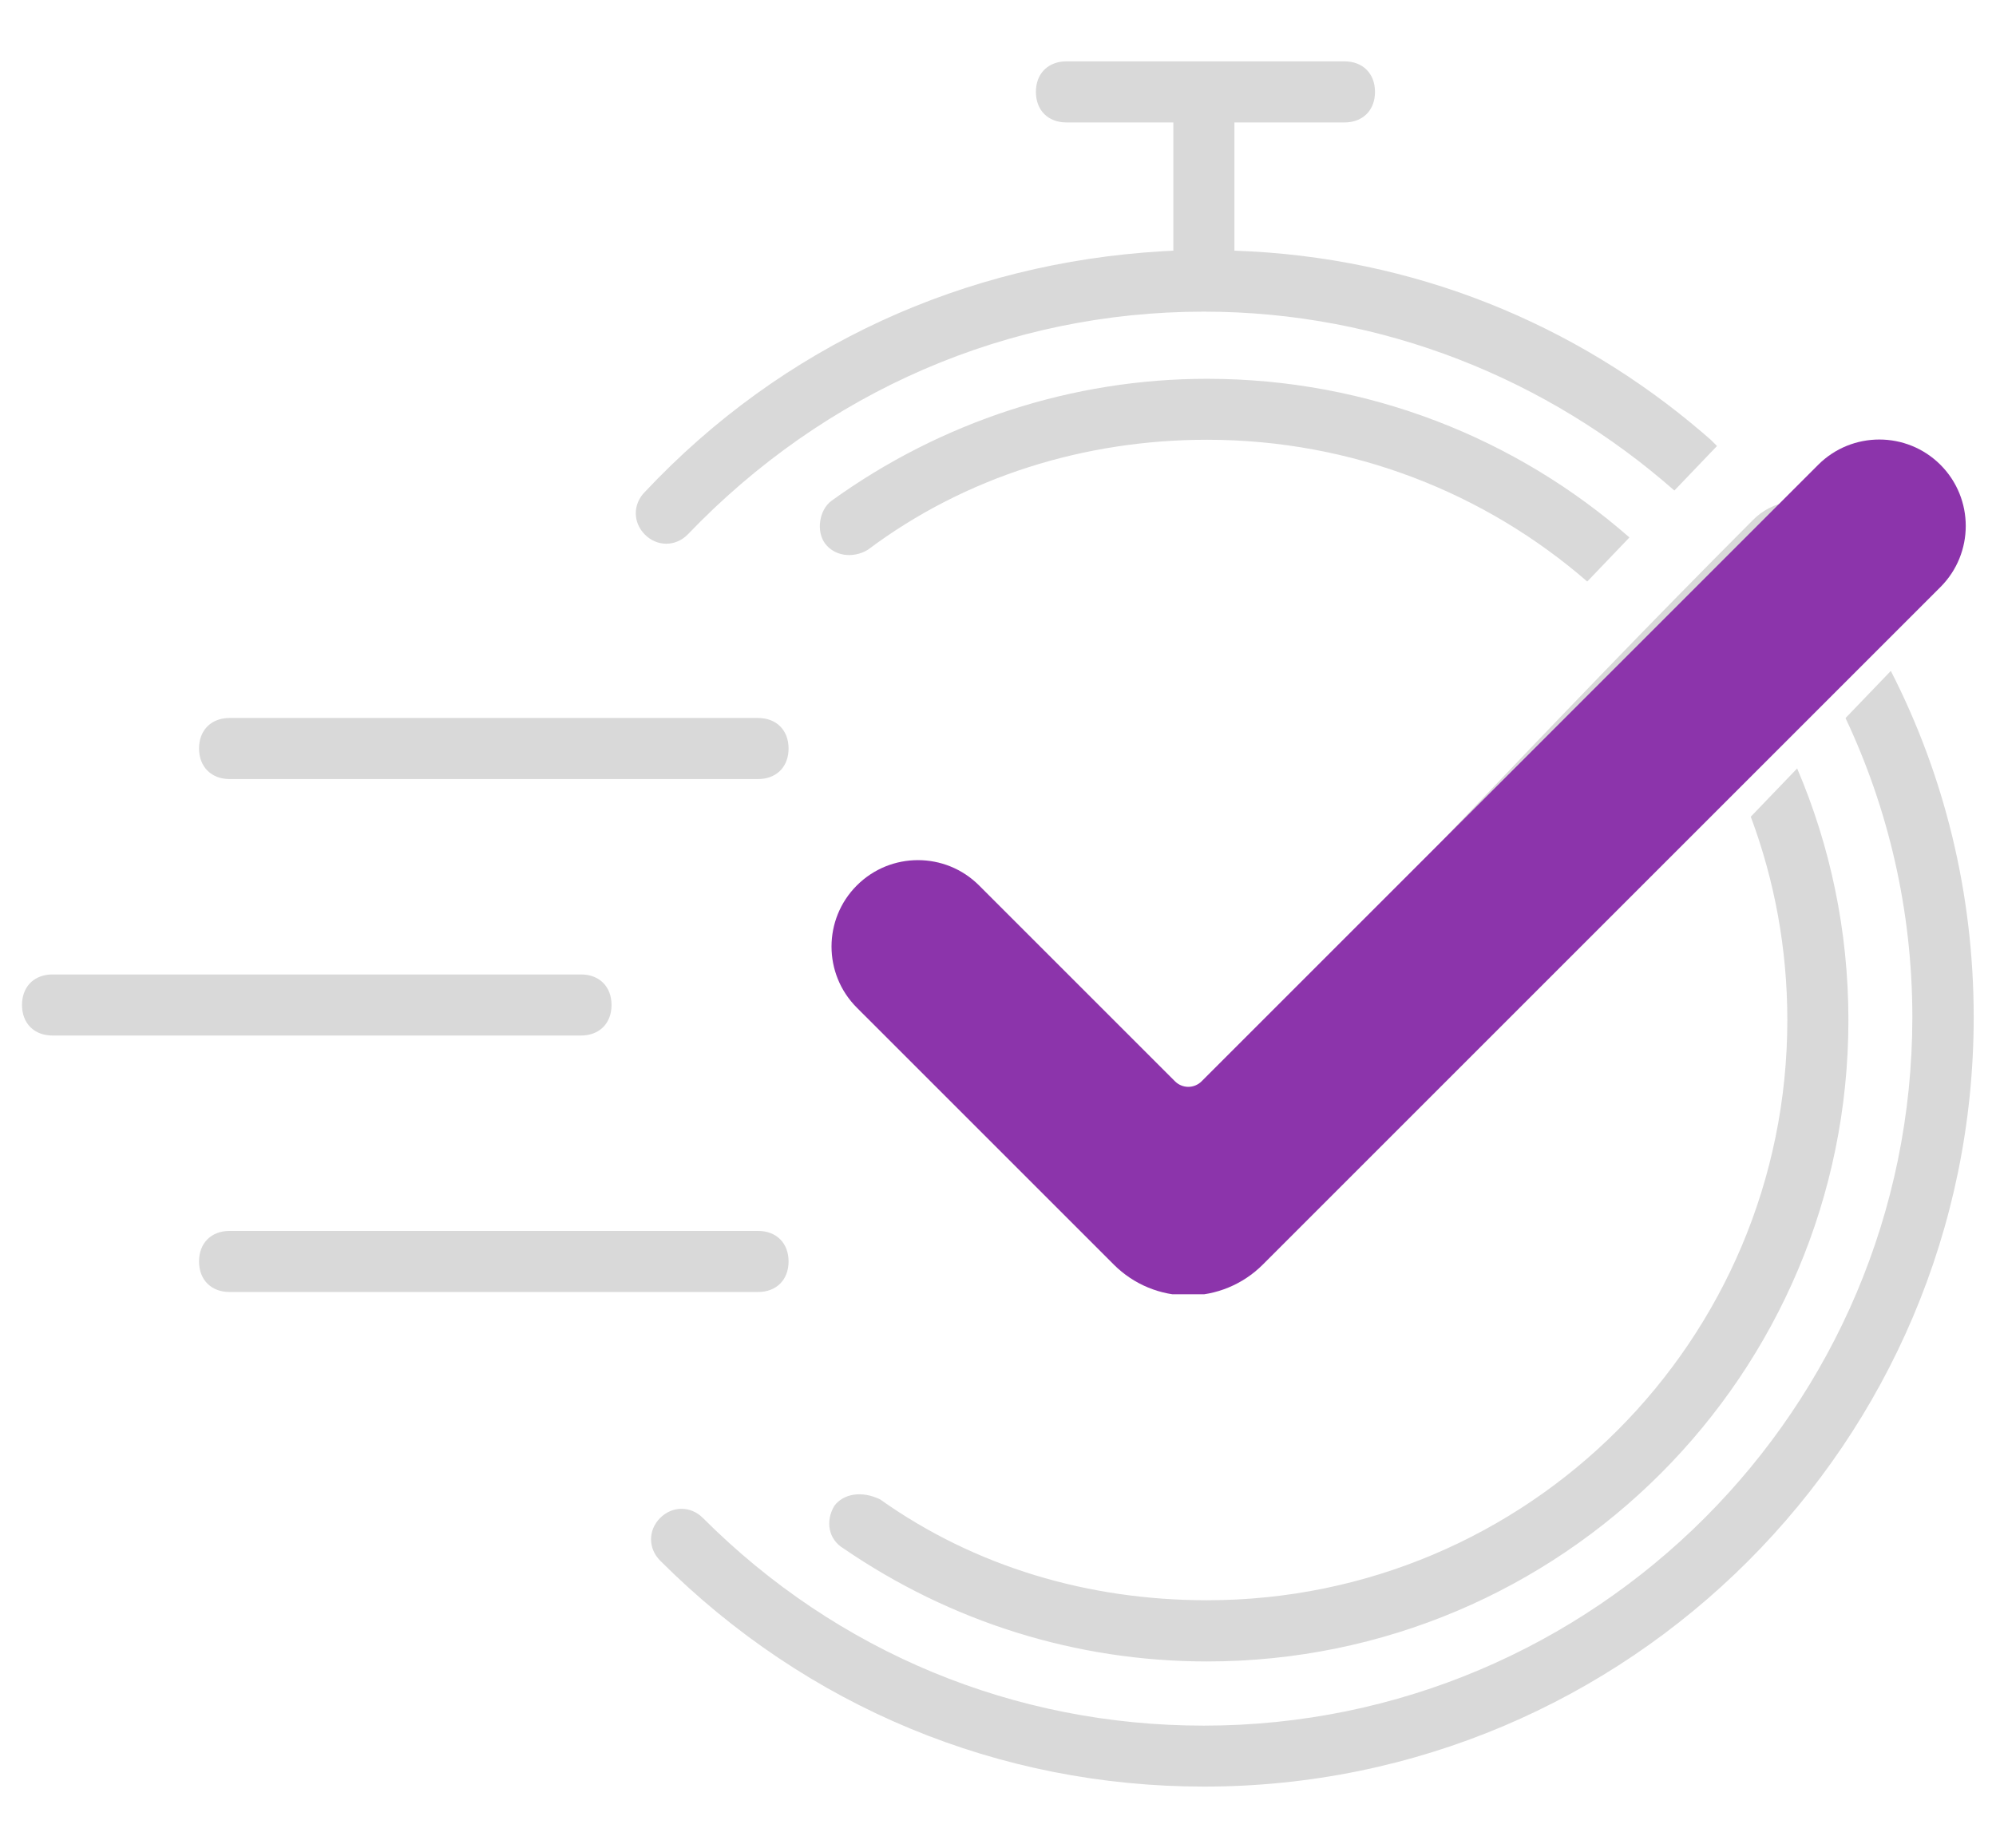
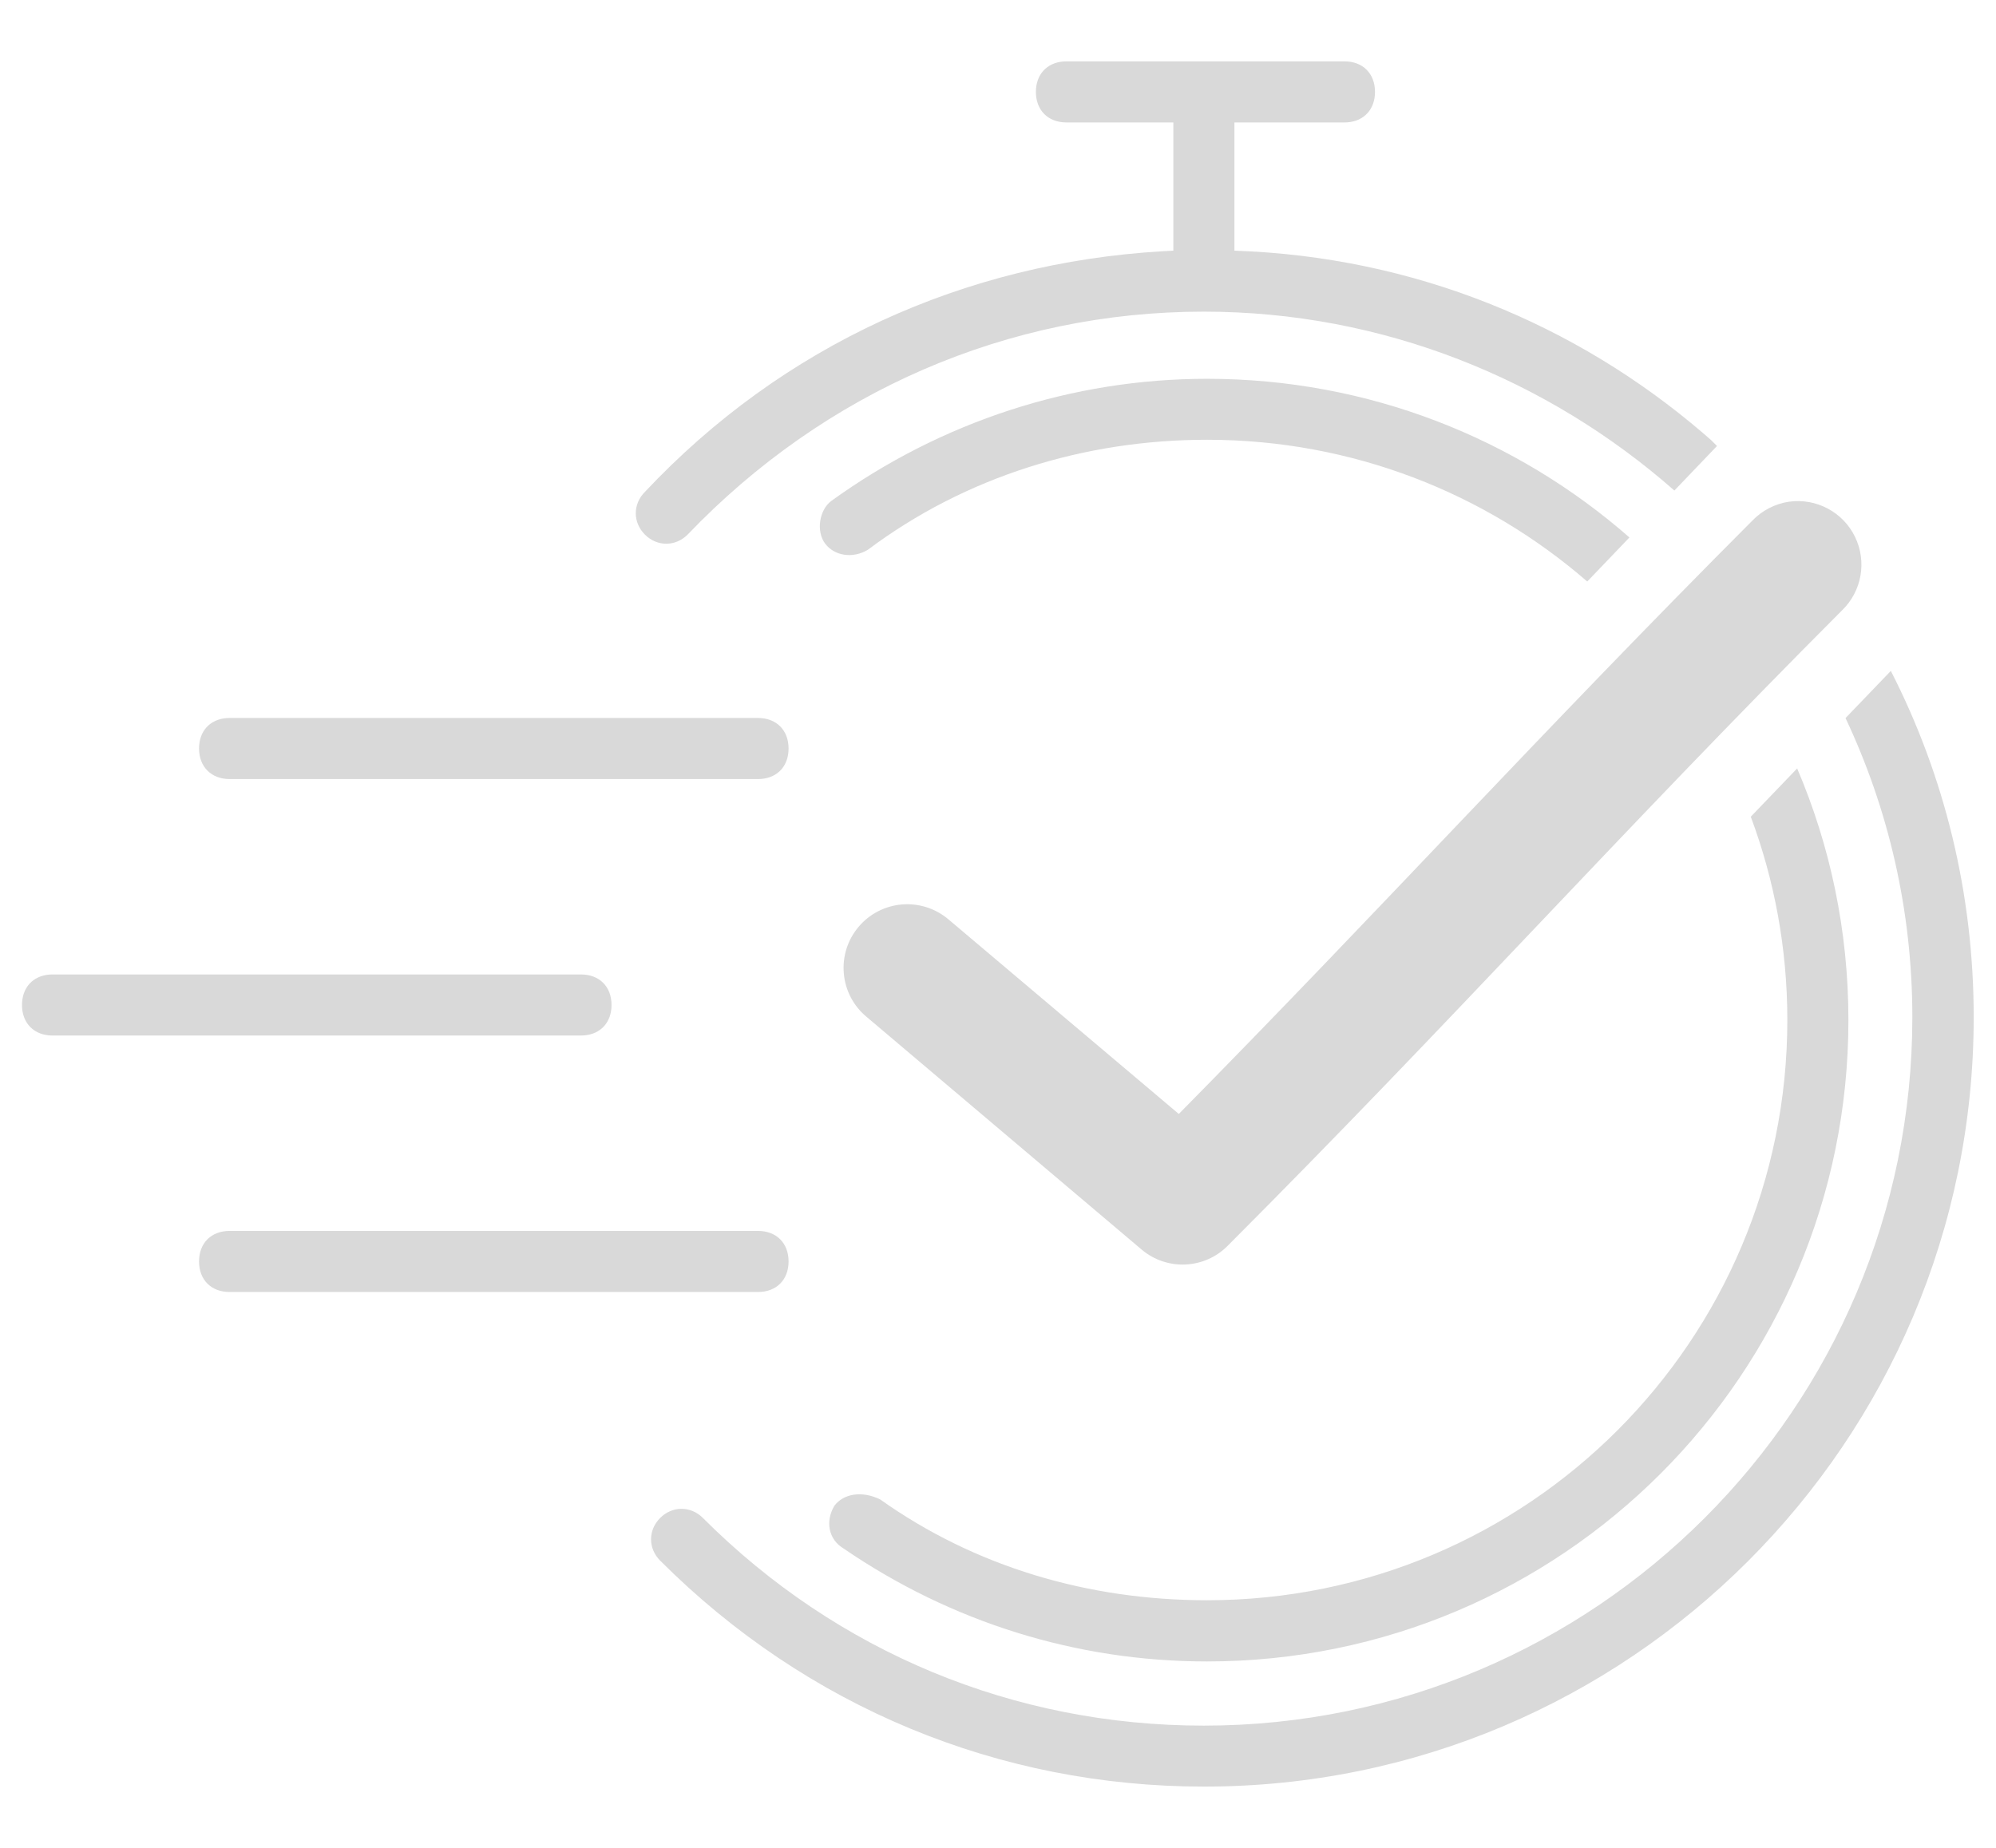
<svg xmlns="http://www.w3.org/2000/svg" width="1080" zoomAndPan="magnify" viewBox="0 0 810 750" height="1000" preserveAspectRatio="xMidYMid meet" version="1.0">
  <defs>
    <clipPath id="35a31650e6">
      <path d="M 8 24.906 L 801 24.906 L 801 725.715 L 8 725.715 Z M 8 24.906 " clip-rule="nonzero" />
    </clipPath>
    <clipPath id="dc2d011970">
-       <path d="M 337 178 L 798 178 L 798 525.316 L 337 525.316 Z M 337 178 " clip-rule="nonzero" />
-     </clipPath>
+       </clipPath>
  </defs>
  <g clip-path="url(#35a31650e6)">
    <path fill="#d9d9d9" d="M 307.613 499.602 C 315.07 499.602 320.012 504.539 320.012 511.996 C 320.012 519.453 315.07 524.391 307.613 524.391 L 93.168 524.391 C 85.711 524.391 80.77 519.453 80.77 511.996 C 80.77 504.539 85.711 499.602 93.168 499.602 Z M 21.324 395.508 L 235.773 395.508 C 243.23 395.508 248.168 400.445 248.168 407.902 C 248.168 414.945 243.762 419.738 236.992 420.25 L 235.773 420.297 L 21.324 420.297 C 13.867 420.297 8.93 415.359 8.93 407.902 C 8.93 400.859 13.336 396.062 20.105 395.551 L 21.324 395.508 L 235.773 395.508 Z M 93.168 291.41 L 307.613 291.41 C 315.07 291.41 320.012 296.352 320.012 303.809 C 320.012 310.848 315.605 315.645 308.836 316.156 L 307.613 316.203 L 93.168 316.203 C 85.758 316.203 80.77 311.215 80.77 303.809 C 80.77 296.766 85.176 291.969 91.949 291.457 L 93.168 291.41 L 307.613 291.41 Z M 767.32 272.305 C 788.941 314.535 800.949 362.367 800.949 412.836 C 800.949 585.156 660.871 725.23 488.551 725.133 C 405.516 725.133 327.414 692.938 267.906 633.43 C 262.969 628.492 262.969 621.035 267.906 616.098 C 272.844 611.156 280.301 611.156 285.238 616.098 C 339.754 670.664 411.656 700.395 488.496 700.395 C 647.164 700.395 776.051 571.508 776.051 412.836 C 776.051 369.555 766.34 328.359 748.934 291.449 Z M 729.309 311.887 C 742.699 343.246 750.105 377.777 750.105 414.043 C 750.105 557.848 633.617 674.344 489.809 674.344 C 436.555 674.344 385.715 658.219 342.332 628.492 C 336.133 624.812 334.875 617.355 338.602 611.156 C 342.332 606.215 349.785 604.957 357.195 608.59 C 395.59 635.848 441.488 649.504 489.812 649.504 C 619.961 649.504 725.32 544.145 725.32 413.996 C 725.32 384.961 720.074 357.16 710.484 331.488 Z M 726.07 203.621 C 737.121 202.109 747.902 207.852 752.77 217.859 C 757.672 227.902 755.559 239.922 747.566 247.68 C 656.395 339.059 590.5 413.172 498.254 505.59 C 488.816 515.16 473.605 515.863 463.328 507.199 L 351.566 412.633 C 346.297 408.234 343.004 401.922 342.434 395.07 C 341.828 388.219 343.98 381.438 348.41 376.199 C 352.844 370.926 359.191 367.668 366.008 367.098 C 372.859 366.527 379.645 368.711 384.883 373.141 L 478.375 452.125 C 560.508 368.875 624.949 297.684 711.023 211.41 C 715.02 207.215 720.324 204.461 726.066 203.621 Z M 489.809 153.746 C 555.48 153.746 615.457 178.043 661.246 218.141 L 644.121 236.023 C 602.805 200.176 548.859 178.488 489.812 178.488 C 440.227 178.488 391.855 193.402 352.199 223.129 C 346.004 226.859 338.594 225.598 334.867 220.66 C 331.137 215.723 332.398 207.055 337.336 203.328 C 381.98 171.078 435.289 153.746 489.809 153.746 Z M 545.594 24.906 C 553.051 24.906 557.988 29.844 557.988 37.301 C 557.988 44.344 553.582 49.141 546.812 49.652 L 545.594 49.695 L 500.949 49.695 L 500.949 101.746 C 573.809 104.164 639.555 131.582 691.133 175.801 L 694.34 178.586 L 696.773 181.023 L 679.48 199.094 C 628.168 153.977 561.223 126.488 488.496 126.488 C 409.195 126.488 334.824 158.734 279.043 216.98 C 274.105 221.922 266.648 221.922 261.711 216.98 C 256.773 212.043 256.773 204.586 261.711 199.648 C 317.715 140.035 391.59 106.699 471.703 101.98 L 476.16 101.746 L 476.16 49.695 L 432.777 49.695 C 425.32 49.695 420.383 44.758 420.383 37.301 C 420.383 30.262 424.785 25.465 431.559 24.953 L 432.777 24.906 Z M 545.594 24.906 " fill-opacity="1" fill-rule="evenodd" />
  </g>
  <g clip-path="url(#dc2d011970)">
    <path fill="#8C34AB" d="M 787.457 188.652 C 773.766 174.973 751.535 174.973 737.844 188.652 C 737.844 188.652 524.48 402.016 487.617 438.883 C 486.188 440.316 484.246 441.125 482.223 441.125 C 480.203 441.125 478.262 440.316 476.832 438.883 C 458.148 420.195 397.324 359.383 397.324 359.383 C 383.633 345.684 361.402 345.684 347.711 359.383 C 334.02 373.062 334.02 395.305 347.711 408.984 C 347.711 408.984 429.957 491.246 452.023 513.301 C 460.035 521.309 470.898 525.809 482.223 525.809 C 493.551 525.809 504.414 521.309 512.426 513.301 C 551.32 474.406 787.457 238.273 787.457 238.273 C 801.148 224.574 801.148 202.352 787.457 188.652 Z M 787.457 188.652 " fill-opacity="1" fill-rule="evenodd" />
  </g>
</svg>